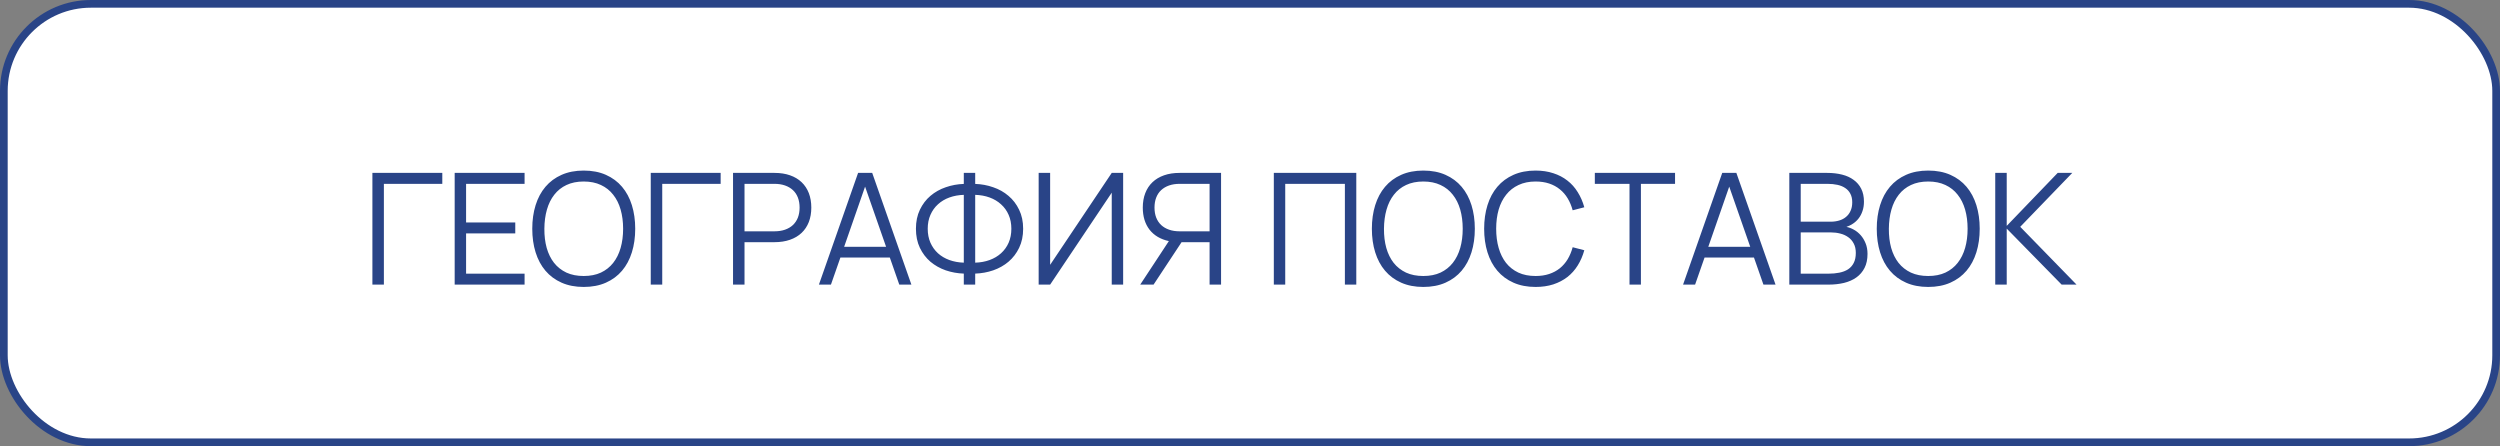
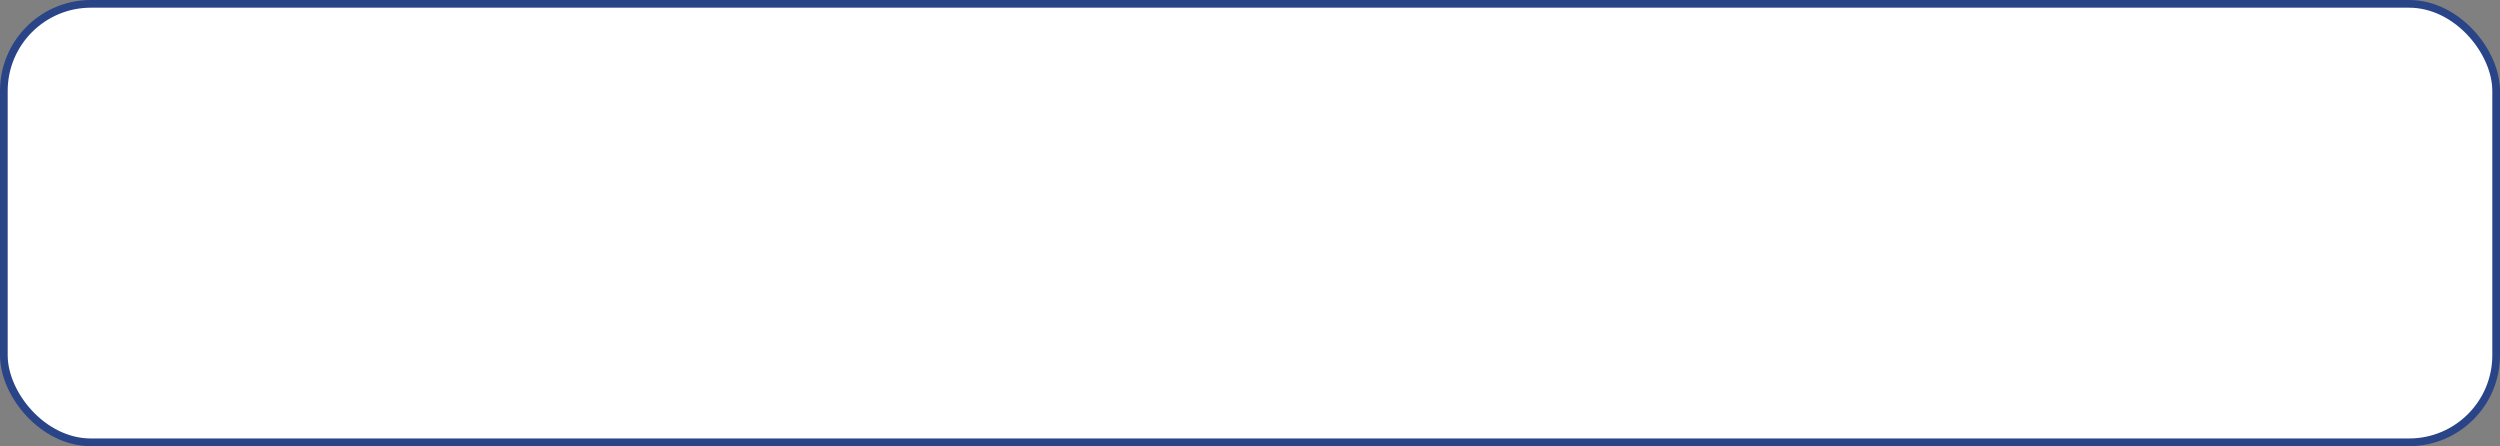
<svg xmlns="http://www.w3.org/2000/svg" width="325" height="58" viewBox="0 0 325 58" fill="none">
  <rect x="0" y="0" width="325" height="58" fill="#808080" stroke="none" />
  <rect x="0.5" y="0.5" width="324" height="57" rx="11.315" fill="white" stroke="#294487" />
-   <path d="M48.412 37V22.477H57.499V23.899H49.905V37H48.412ZM59.108 37V22.477H68.195V23.899H60.591V28.922H66.985V30.343H60.591V35.578H68.195V37H59.108ZM75.881 37.303C74.799 37.303 73.841 37.118 73.007 36.748C72.173 36.378 71.474 35.86 70.909 35.195C70.344 34.529 69.917 33.732 69.628 32.804C69.339 31.877 69.195 30.855 69.195 29.738C69.195 28.622 69.339 27.6 69.628 26.672C69.917 25.744 70.344 24.948 70.909 24.282C71.474 23.616 72.173 23.099 73.007 22.729C73.841 22.359 74.799 22.174 75.881 22.174C76.971 22.174 77.932 22.359 78.766 22.729C79.6 23.099 80.299 23.616 80.864 24.282C81.428 24.948 81.855 25.744 82.144 26.672C82.433 27.6 82.578 28.622 82.578 29.738C82.578 30.855 82.433 31.877 82.144 32.804C81.855 33.732 81.428 34.529 80.864 35.195C80.299 35.86 79.6 36.378 78.766 36.748C77.932 37.118 76.971 37.303 75.881 37.303ZM75.881 35.88C76.735 35.88 77.481 35.733 78.12 35.437C78.759 35.134 79.29 34.714 79.714 34.176C80.144 33.631 80.467 32.983 80.682 32.23C80.897 31.477 81.005 30.646 81.005 29.738C81.005 28.831 80.897 28 80.682 27.247C80.467 26.494 80.144 25.849 79.714 25.311C79.29 24.766 78.759 24.346 78.12 24.05C77.481 23.748 76.735 23.596 75.881 23.596C75.027 23.596 74.281 23.748 73.642 24.05C73.01 24.346 72.482 24.766 72.059 25.311C71.635 25.849 71.316 26.494 71.101 27.247C70.885 28 70.775 28.831 70.768 29.738C70.761 30.646 70.862 31.477 71.07 32.23C71.286 32.983 71.605 33.631 72.029 34.176C72.459 34.714 72.993 35.134 73.632 35.437C74.278 35.733 75.027 35.88 75.881 35.88ZM84.598 37V22.477H93.685V23.899H86.091V37H84.598ZM95.294 37V22.477H100.68C101.44 22.477 102.115 22.581 102.707 22.79C103.299 22.998 103.8 23.297 104.21 23.687C104.62 24.077 104.932 24.551 105.148 25.109C105.363 25.667 105.47 26.293 105.47 26.985C105.47 27.678 105.363 28.303 105.148 28.861C104.932 29.412 104.62 29.883 104.21 30.273C103.8 30.663 103.295 30.962 102.697 31.171C102.105 31.379 101.433 31.483 100.68 31.483H96.787V37H95.294ZM96.787 30.071H100.67C101.187 30.071 101.648 30.001 102.051 29.859C102.455 29.718 102.798 29.517 103.08 29.254C103.362 28.985 103.578 28.663 103.726 28.286C103.873 27.903 103.947 27.469 103.947 26.985C103.947 26.501 103.873 26.067 103.726 25.684C103.578 25.301 103.362 24.978 103.08 24.716C102.798 24.454 102.455 24.252 102.051 24.111C101.648 23.97 101.187 23.899 100.67 23.899H96.787V30.071ZM118.481 37H116.907L115.677 33.48H109.252L108.022 37H106.459L111.552 22.477H113.387L118.481 37ZM115.193 32.088L112.46 24.262L109.736 32.088H115.193ZM125.294 35.568C124.48 35.541 123.697 35.4 122.944 35.144C122.197 34.882 121.535 34.509 120.957 34.025C120.385 33.534 119.928 32.932 119.585 32.219C119.242 31.5 119.071 30.673 119.071 29.738C119.071 28.804 119.242 27.98 119.585 27.267C119.928 26.548 120.385 25.946 120.957 25.462C121.535 24.971 122.197 24.598 122.944 24.343C123.697 24.08 124.48 23.936 125.294 23.909V22.477H126.776V23.909C127.59 23.936 128.37 24.08 129.116 24.343C129.869 24.598 130.531 24.971 131.103 25.462C131.681 25.946 132.142 26.548 132.485 27.267C132.834 27.98 133.009 28.804 133.009 29.738C133.009 30.673 132.834 31.5 132.485 32.219C132.142 32.932 131.681 33.534 131.103 34.025C130.531 34.509 129.869 34.882 129.116 35.144C128.37 35.4 127.59 35.541 126.776 35.568V37H125.294V35.568ZM126.776 34.146C127.455 34.126 128.081 34.011 128.652 33.803C129.224 33.594 129.718 33.302 130.135 32.925C130.558 32.542 130.888 32.085 131.123 31.554C131.358 31.016 131.476 30.411 131.476 29.738C131.476 29.066 131.358 28.464 131.123 27.933C130.888 27.395 130.558 26.938 130.135 26.561C129.718 26.178 129.224 25.882 128.652 25.674C128.081 25.465 127.455 25.351 126.776 25.331V34.146ZM125.294 25.331C124.621 25.351 123.996 25.465 123.418 25.674C122.846 25.882 122.352 26.178 121.935 26.561C121.518 26.938 121.192 27.395 120.957 27.933C120.721 28.464 120.604 29.066 120.604 29.738C120.604 30.411 120.721 31.016 120.957 31.554C121.192 32.085 121.518 32.542 121.935 32.925C122.352 33.302 122.846 33.594 123.418 33.803C123.996 34.011 124.621 34.126 125.294 34.146V25.331ZM146.009 37H144.526V25.049L136.518 37H135.026V22.477H136.518V34.428L144.526 22.477H146.009V37ZM153.605 31.483L149.964 37H148.229L151.951 31.342C150.868 31.107 150.031 30.613 149.439 29.859C148.854 29.1 148.562 28.142 148.562 26.985C148.562 26.293 148.669 25.667 148.885 25.109C149.1 24.551 149.412 24.077 149.823 23.687C150.233 23.297 150.734 22.998 151.325 22.79C151.917 22.581 152.593 22.477 153.352 22.477H158.738V37H157.246V31.483H153.605ZM157.246 30.071V23.899H153.363C152.845 23.899 152.384 23.97 151.981 24.111C151.577 24.252 151.235 24.454 150.952 24.716C150.67 24.978 150.455 25.301 150.307 25.684C150.159 26.067 150.085 26.501 150.085 26.985C150.085 27.469 150.159 27.903 150.307 28.286C150.455 28.663 150.67 28.985 150.952 29.254C151.235 29.517 151.577 29.718 151.981 29.859C152.384 30.001 152.845 30.071 153.363 30.071H157.246ZM165.597 37V22.477H176.318V37H174.836V23.899H167.08V37H165.597ZM185.03 37.303C183.947 37.303 182.989 37.118 182.155 36.748C181.322 36.378 180.622 35.86 180.058 35.195C179.493 34.529 179.066 33.732 178.777 32.804C178.488 31.877 178.343 30.855 178.343 29.738C178.343 28.622 178.488 27.6 178.777 26.672C179.066 25.744 179.493 24.948 180.058 24.282C180.622 23.616 181.322 23.099 182.155 22.729C182.989 22.359 183.947 22.174 185.03 22.174C186.119 22.174 187.081 22.359 187.914 22.729C188.748 23.099 189.447 23.616 190.012 24.282C190.577 24.948 191.004 25.744 191.293 26.672C191.582 27.6 191.727 28.622 191.727 29.738C191.727 30.855 191.582 31.877 191.293 32.804C191.004 33.732 190.577 34.529 190.012 35.195C189.447 35.86 188.748 36.378 187.914 36.748C187.081 37.118 186.119 37.303 185.03 37.303ZM185.03 35.88C185.884 35.88 186.63 35.733 187.269 35.437C187.908 35.134 188.439 34.714 188.862 34.176C189.293 33.631 189.615 32.983 189.831 32.23C190.046 31.477 190.153 30.646 190.153 29.738C190.153 28.831 190.046 28 189.831 27.247C189.615 26.494 189.293 25.849 188.862 25.311C188.439 24.766 187.908 24.346 187.269 24.05C186.63 23.748 185.884 23.596 185.03 23.596C184.176 23.596 183.43 23.748 182.791 24.05C182.159 24.346 181.631 24.766 181.207 25.311C180.784 25.849 180.464 26.494 180.249 27.247C180.034 28 179.923 28.831 179.916 29.738C179.91 30.646 180.011 31.477 180.219 32.23C180.434 32.983 180.754 33.631 181.177 34.176C181.607 34.714 182.142 35.134 182.781 35.437C183.426 35.733 184.176 35.88 185.03 35.88ZM199.626 37.303C198.544 37.303 197.586 37.118 196.752 36.748C195.918 36.378 195.219 35.86 194.654 35.195C194.089 34.529 193.662 33.732 193.373 32.804C193.084 31.877 192.94 30.855 192.94 29.738C192.94 28.622 193.084 27.6 193.373 26.672C193.662 25.744 194.089 24.948 194.654 24.282C195.219 23.616 195.918 23.099 196.752 22.729C197.586 22.359 198.544 22.174 199.626 22.174C200.467 22.174 201.233 22.288 201.926 22.517C202.618 22.739 203.23 23.058 203.761 23.475C204.293 23.885 204.74 24.386 205.103 24.978C205.473 25.563 205.758 26.218 205.96 26.945L204.447 27.338C204.293 26.767 204.077 26.252 203.802 25.795C203.526 25.331 203.186 24.938 202.783 24.615C202.38 24.285 201.916 24.033 201.391 23.858C200.867 23.684 200.278 23.596 199.626 23.596C198.786 23.596 198.046 23.748 197.407 24.05C196.769 24.346 196.234 24.766 195.804 25.311C195.374 25.849 195.047 26.494 194.826 27.247C194.61 28 194.503 28.831 194.503 29.738C194.503 30.646 194.61 31.477 194.826 32.23C195.041 32.983 195.36 33.631 195.784 34.176C196.214 34.714 196.749 35.134 197.387 35.437C198.026 35.733 198.772 35.88 199.626 35.88C200.278 35.88 200.867 35.793 201.391 35.618C201.916 35.444 202.38 35.195 202.783 34.872C203.186 34.542 203.526 34.149 203.802 33.692C204.077 33.228 204.293 32.71 204.447 32.139L205.96 32.532C205.758 33.258 205.473 33.917 205.103 34.509C204.74 35.094 204.293 35.595 203.761 36.012C203.23 36.422 202.618 36.741 201.926 36.97C201.233 37.192 200.467 37.303 199.626 37.303ZM211.836 37V23.899H207.328V22.477H217.756V23.899H213.319V37H211.836ZM230.82 37H229.247L228.016 33.48H221.592L220.362 37H218.798L223.891 22.477H225.727L230.82 37ZM227.532 32.088L224.799 24.262L222.076 32.088H227.532ZM237.694 37H232.611V22.477H237.543C238.242 22.477 238.884 22.551 239.469 22.699C240.054 22.847 240.555 23.075 240.972 23.384C241.396 23.687 241.725 24.074 241.961 24.544C242.196 25.015 242.314 25.57 242.314 26.209C242.314 26.666 242.25 27.076 242.122 27.439C242.001 27.802 241.833 28.121 241.618 28.397C241.409 28.666 241.167 28.891 240.891 29.073C240.623 29.254 240.337 29.395 240.034 29.496C240.357 29.557 240.68 29.678 241.002 29.859C241.332 30.041 241.628 30.28 241.89 30.576C242.152 30.871 242.364 31.221 242.525 31.624C242.693 32.028 242.777 32.488 242.777 33.006C242.777 33.712 242.65 34.317 242.394 34.822C242.139 35.326 241.786 35.739 241.335 36.062C240.885 36.385 240.347 36.623 239.722 36.778C239.103 36.926 238.427 37 237.694 37ZM237.563 23.899H234.094V28.821H237.977C238.373 28.821 238.743 28.77 239.086 28.669C239.429 28.569 239.725 28.414 239.974 28.205C240.229 27.997 240.428 27.735 240.569 27.419C240.717 27.103 240.791 26.73 240.791 26.299C240.791 25.862 240.71 25.492 240.549 25.19C240.394 24.887 240.175 24.642 239.893 24.454C239.611 24.259 239.271 24.117 238.874 24.03C238.478 23.943 238.041 23.899 237.563 23.899ZM237.694 35.578C238.212 35.578 238.686 35.534 239.116 35.447C239.553 35.359 239.93 35.215 240.246 35.013C240.562 34.805 240.807 34.529 240.982 34.186C241.164 33.837 241.255 33.4 241.255 32.875C241.255 32.398 241.164 31.991 240.982 31.655C240.807 31.319 240.572 31.046 240.276 30.838C239.98 30.623 239.634 30.465 239.237 30.364C238.847 30.263 238.437 30.212 238.007 30.212H234.094V35.578H237.694ZM250.665 37.303C249.582 37.303 248.624 37.118 247.79 36.748C246.957 36.378 246.257 35.86 245.693 35.195C245.128 34.529 244.701 33.732 244.412 32.804C244.123 31.877 243.978 30.855 243.978 29.738C243.978 28.622 244.123 27.6 244.412 26.672C244.701 25.744 245.128 24.948 245.693 24.282C246.257 23.616 246.957 23.099 247.79 22.729C248.624 22.359 249.582 22.174 250.665 22.174C251.754 22.174 252.715 22.359 253.549 22.729C254.383 23.099 255.082 23.616 255.647 24.282C256.212 24.948 256.639 25.744 256.928 26.672C257.217 27.6 257.362 28.622 257.362 29.738C257.362 30.855 257.217 31.877 256.928 32.804C256.639 33.732 256.212 34.529 255.647 35.195C255.082 35.86 254.383 36.378 253.549 36.748C252.715 37.118 251.754 37.303 250.665 37.303ZM250.665 35.88C251.519 35.88 252.265 35.733 252.904 35.437C253.542 35.134 254.074 34.714 254.497 34.176C254.928 33.631 255.25 32.983 255.465 32.23C255.681 31.477 255.788 30.646 255.788 29.738C255.788 28.831 255.681 28 255.465 27.247C255.25 26.494 254.928 25.849 254.497 25.311C254.074 24.766 253.542 24.346 252.904 24.05C252.265 23.748 251.519 23.596 250.665 23.596C249.811 23.596 249.064 23.748 248.426 24.05C247.794 24.346 247.266 24.766 246.842 25.311C246.419 25.849 246.099 26.494 245.884 27.247C245.669 28 245.558 28.831 245.551 29.738C245.545 30.646 245.645 31.477 245.854 32.23C246.069 32.983 246.388 33.631 246.812 34.176C247.242 34.714 247.777 35.134 248.416 35.437C249.061 35.733 249.811 35.88 250.665 35.88ZM259.381 22.477H260.874V29.365L267.5 22.477H269.396L262.629 29.486L269.951 37H268.015L260.874 29.718V37H259.381V22.477Z" fill="#294487" />
</svg>